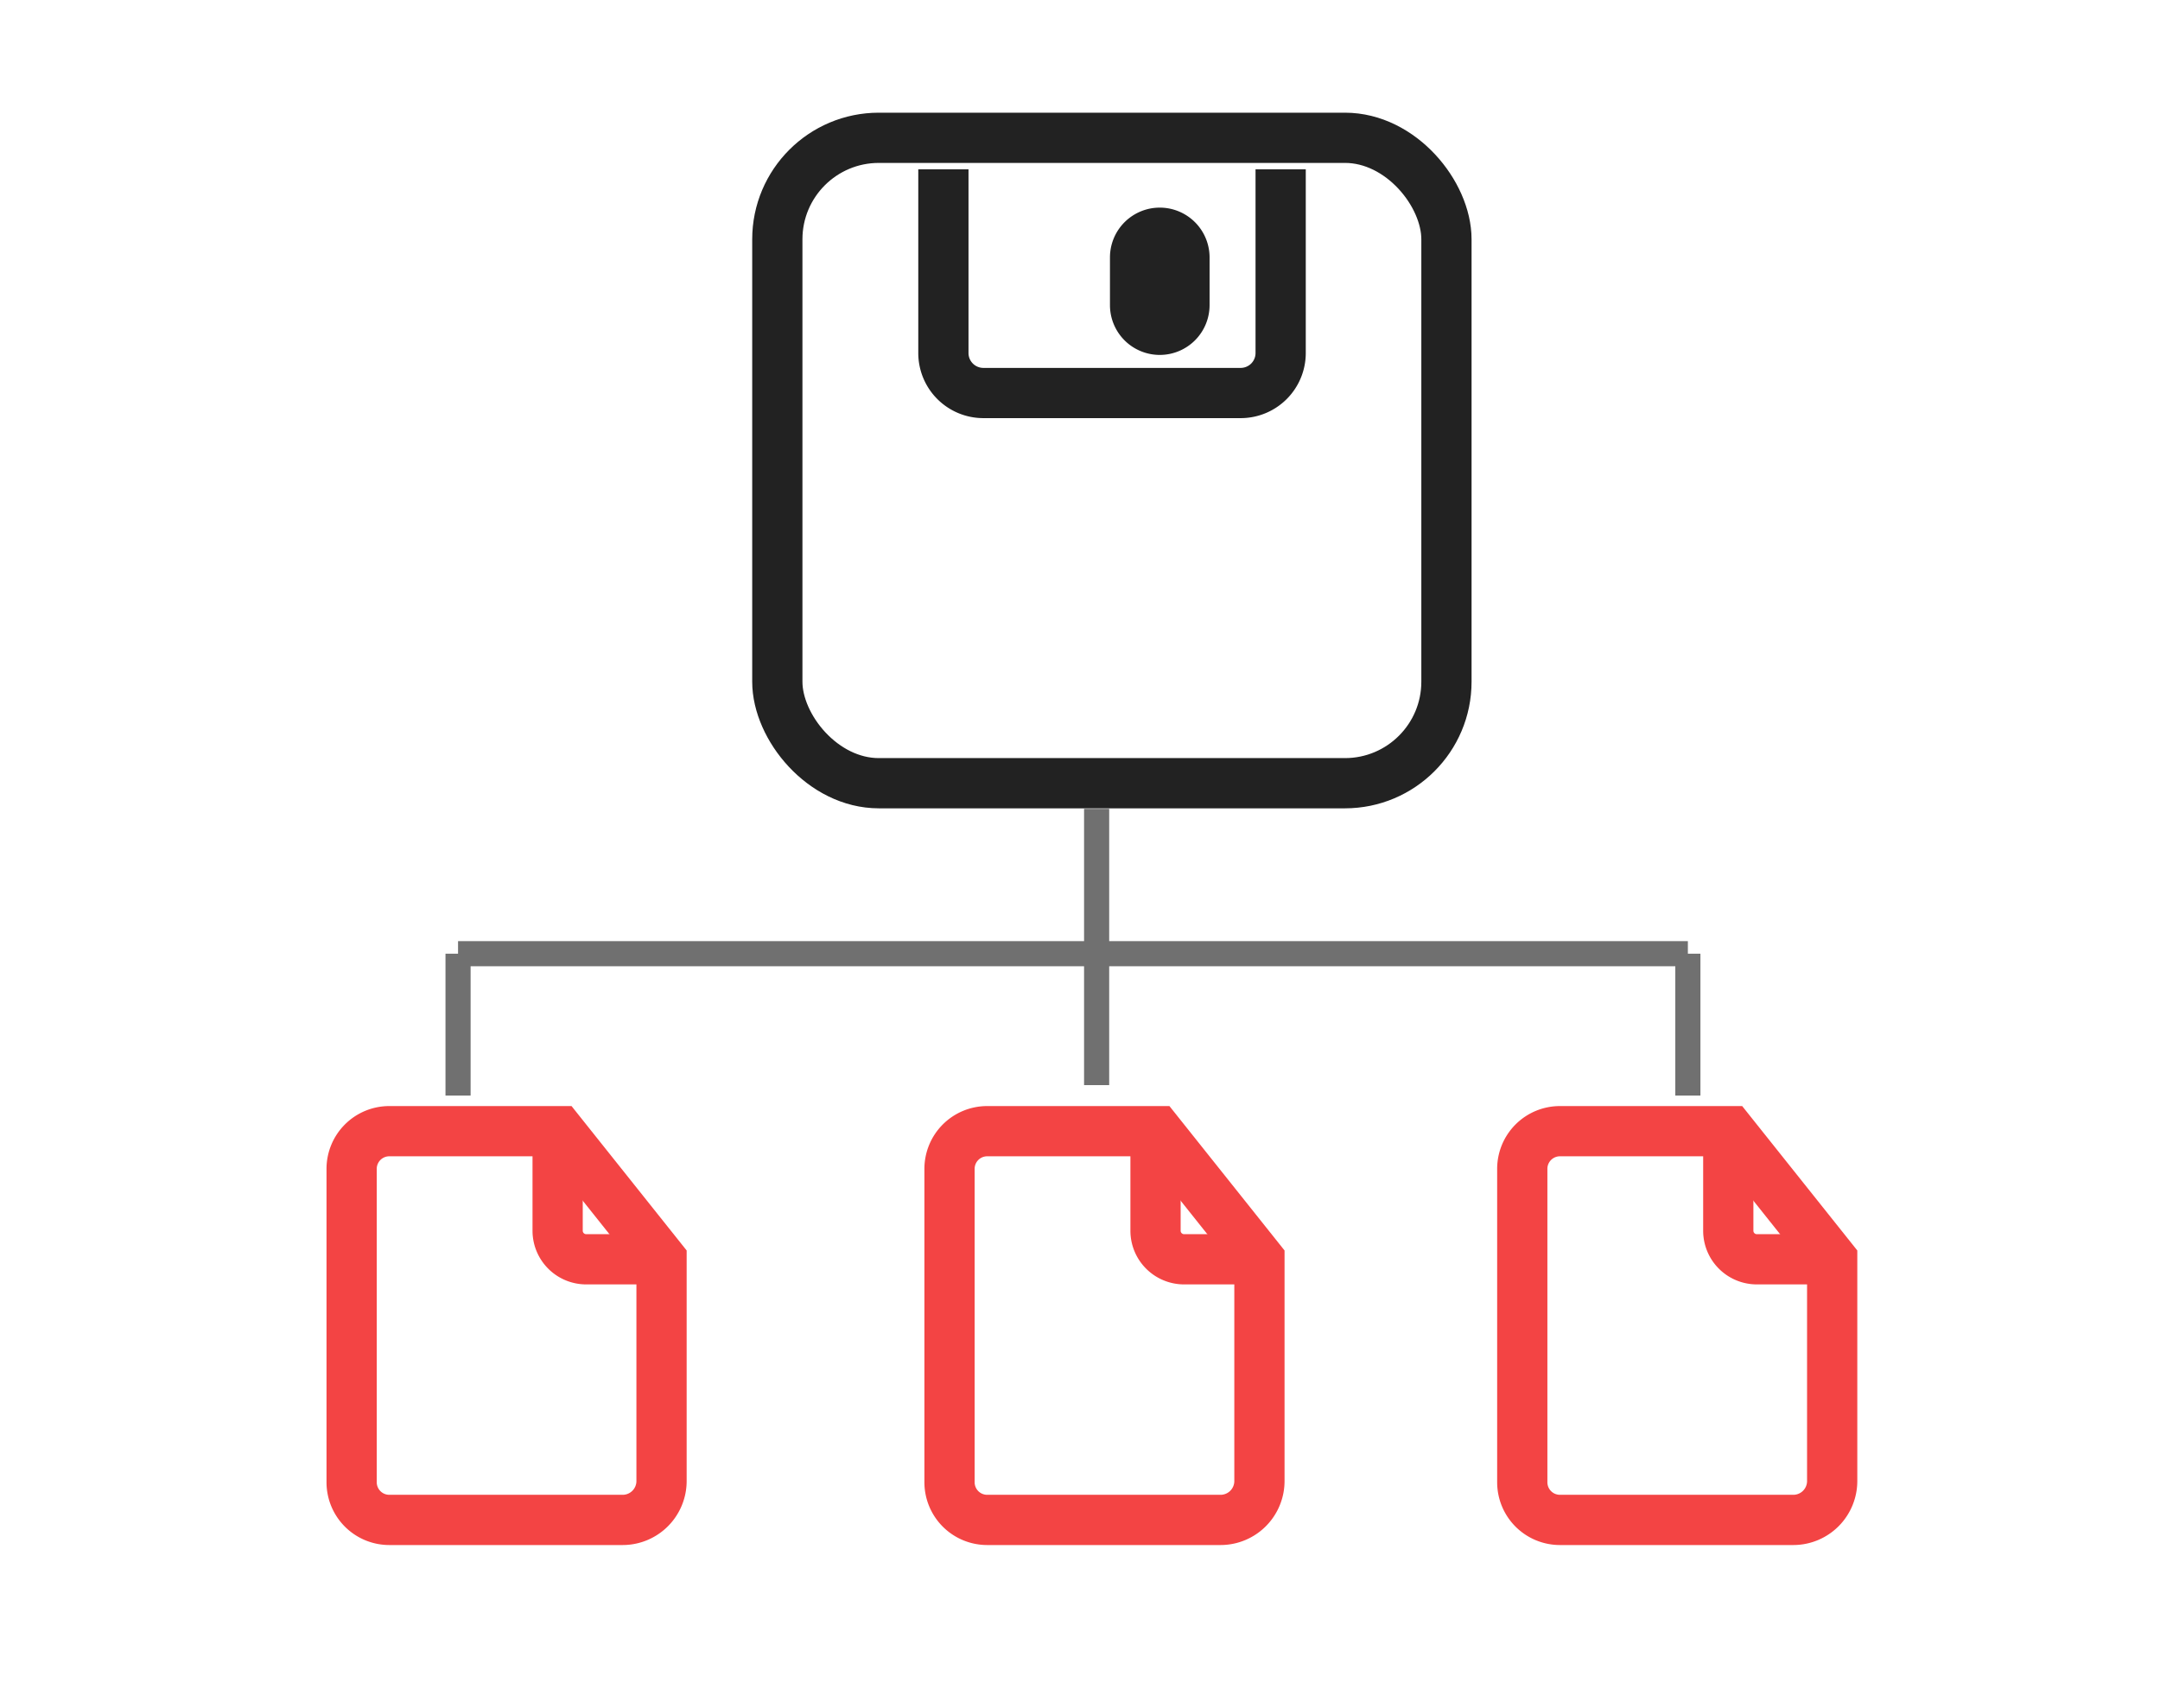
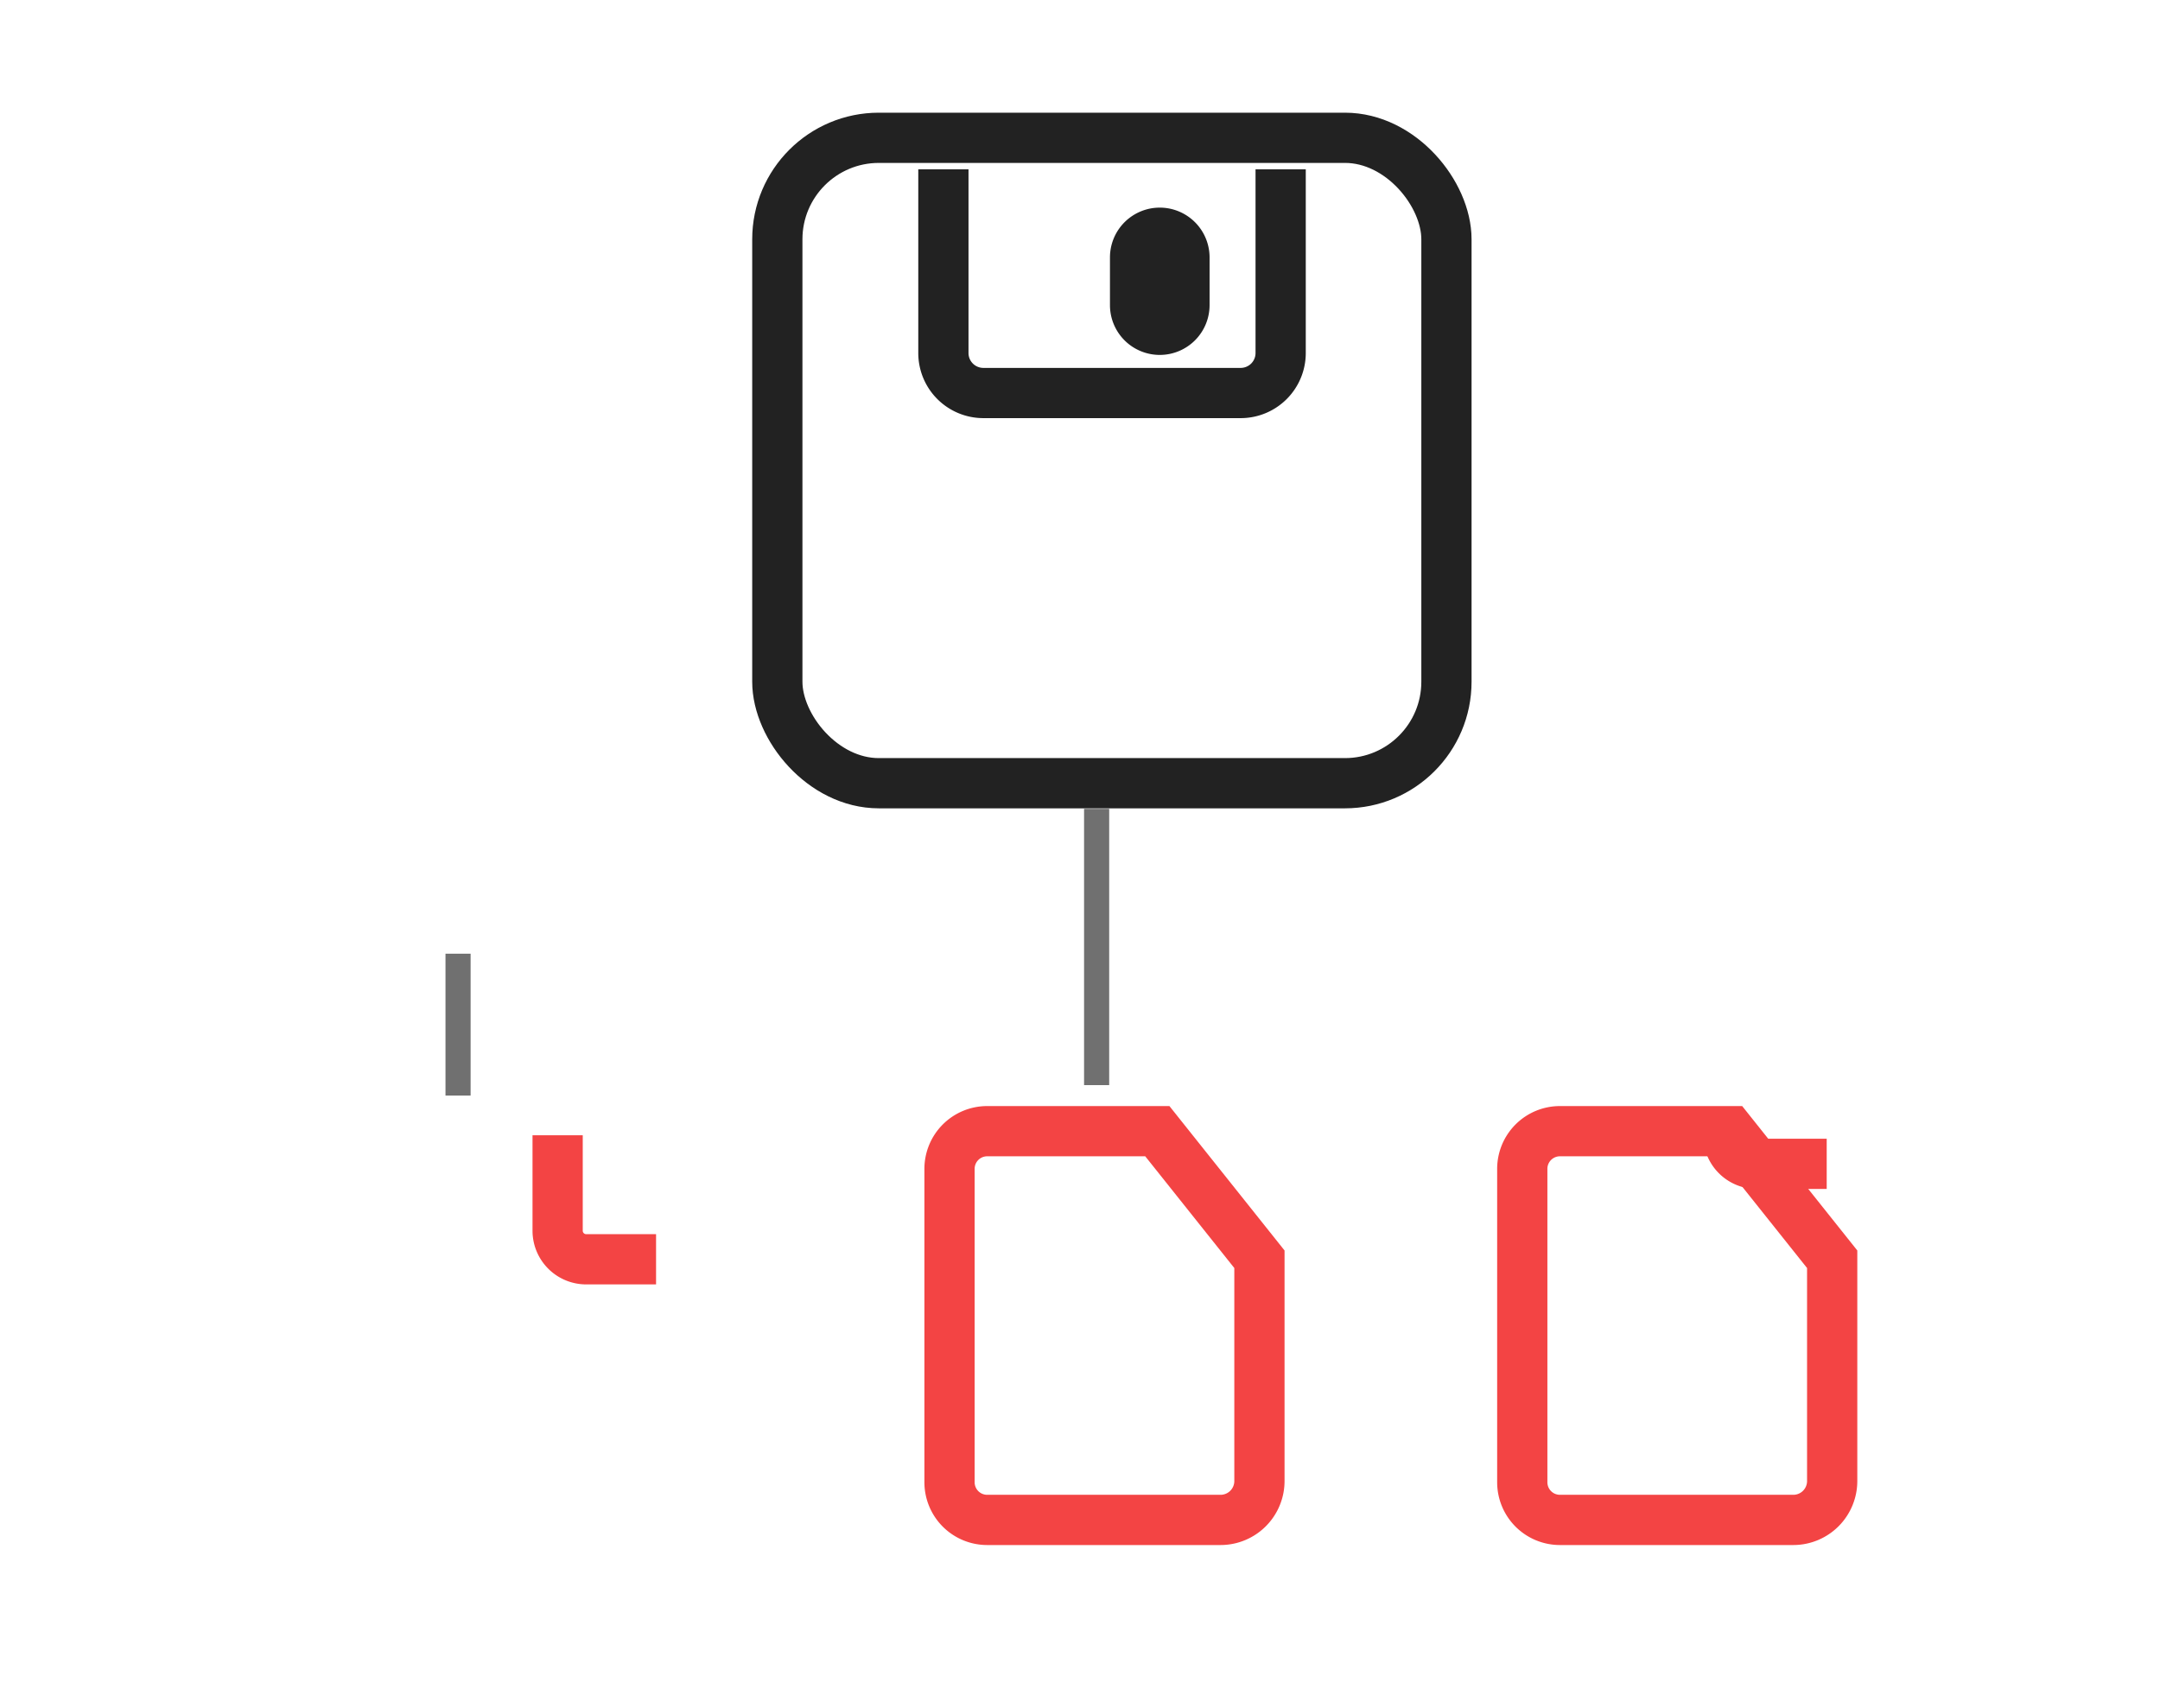
<svg xmlns="http://www.w3.org/2000/svg" width="86" height="68" viewBox="0 0 86 68">
  <defs>
    <clipPath id="clip-path">
      <rect id="矩形_10935" data-name="矩形 10935" width="86" height="68" transform="translate(483 2304)" fill="none" stroke="#707070" stroke-width="1" />
    </clipPath>
  </defs>
  <g id="feature-7" transform="translate(-483 -2304)" clip-path="url(#clip-path)">
    <g id="组_24237" data-name="组 24237" transform="translate(513.949 2309.487)">
      <rect id="矩形_10907" data-name="矩形 10907" width="26.641" height="25.699" rx="4.042" transform="translate(0 0)" fill="none" stroke="#222" stroke-miterlimit="10" stroke-width="2" />
      <path id="路径_73419" data-name="路径 73419" d="M1095.158,601.542v7.314a1.592,1.592,0,0,1-1.592,1.592h-10.244a1.592,1.592,0,0,1-1.592-1.592v-7.314" transform="translate(-1075.118 -600.286)" fill="none" stroke="#222" stroke-miterlimit="10" stroke-width="2" />
      <path id="路径_73420" data-name="路径 73420" d="M1090.818,608.087a.983.983,0,0,0,.983-.982v-1.9a.983.983,0,1,0-1.966,0v1.9A.982.982,0,0,0,1090.818,608.087Z" transform="translate(-1075.591 -600.442)" fill="none" stroke="#222" stroke-miterlimit="10" stroke-width="2" />
    </g>
    <g id="组_24238" data-name="组 24238" transform="translate(497 2349.036)">
-       <path id="路径_73421" data-name="路径 73421" d="M1068,748.839v12.484a1.5,1.5,0,0,0,1.5,1.5h9.291a1.549,1.549,0,0,0,1.548-1.549v-8.83l-4.065-5.1H1069.5A1.5,1.5,0,0,0,1068,748.839Z" transform="translate(-1068 -747.339)" fill="none" stroke="#f34444" stroke-miterlimit="10" stroke-width="2" />
      <path id="路径_73422" data-name="路径 73422" d="M1124.5,748.5v3.8a1.137,1.137,0,0,0,1.137,1.137h2.782" transform="translate(-1116.298 -748.331)" fill="none" stroke="#f34444" stroke-miterlimit="10" stroke-width="2" />
    </g>
    <g id="组_24239" data-name="组 24239" transform="translate(520.805 2349.036)">
      <path id="路径_73421-2" data-name="路径 73421" d="M1068,748.839v12.484a1.5,1.5,0,0,0,1.5,1.5h9.291a1.549,1.549,0,0,0,1.548-1.549v-8.83l-4.065-5.1H1069.5A1.5,1.5,0,0,0,1068,748.839Z" transform="translate(-1068 -747.339)" fill="none" stroke="#f34444" stroke-miterlimit="10" stroke-width="2" />
-       <path id="路径_73422-2" data-name="路径 73422" d="M1124.5,748.5v3.8a1.137,1.137,0,0,0,1.137,1.137h2.782" transform="translate(-1116.298 -748.331)" fill="none" stroke="#f34444" stroke-miterlimit="10" stroke-width="2" />
    </g>
    <g id="组_24240" data-name="组 24240" transform="translate(543.609 2349.036)">
      <path id="路径_73421-3" data-name="路径 73421" d="M1068,748.839v12.484a1.5,1.5,0,0,0,1.5,1.5h9.291a1.549,1.549,0,0,0,1.548-1.549v-8.83l-4.065-5.1H1069.5A1.5,1.5,0,0,0,1068,748.839Z" transform="translate(-1068 -747.339)" fill="none" stroke="#f34444" stroke-miterlimit="10" stroke-width="2" />
-       <path id="路径_73422-3" data-name="路径 73422" d="M1124.5,748.5v3.8a1.137,1.137,0,0,0,1.137,1.137h2.782" transform="translate(-1116.298 -748.331)" fill="none" stroke="#f34444" stroke-miterlimit="10" stroke-width="2" />
+       <path id="路径_73422-3" data-name="路径 73422" d="M1124.5,748.5a1.137,1.137,0,0,0,1.137,1.137h2.782" transform="translate(-1116.298 -748.331)" fill="none" stroke="#f34444" stroke-miterlimit="10" stroke-width="2" />
    </g>
    <line id="直线_338" data-name="直线 338" y2="11" transform="translate(526.662 2336.207)" fill="none" stroke="#707070" stroke-width="1" />
-     <line id="直线_340" data-name="直线 340" x2="48.965" transform="translate(501.237 2341.974)" fill="none" stroke="#707070" stroke-width="1" />
-     <line id="直线_341" data-name="直线 341" y2="5.65" transform="translate(550.202 2341.974)" fill="none" stroke="#707070" stroke-width="1" />
    <line id="直线_342" data-name="直线 342" y2="5.65" transform="translate(501.237 2341.974)" fill="none" stroke="#707070" stroke-width="1" />
  </g>
</svg>